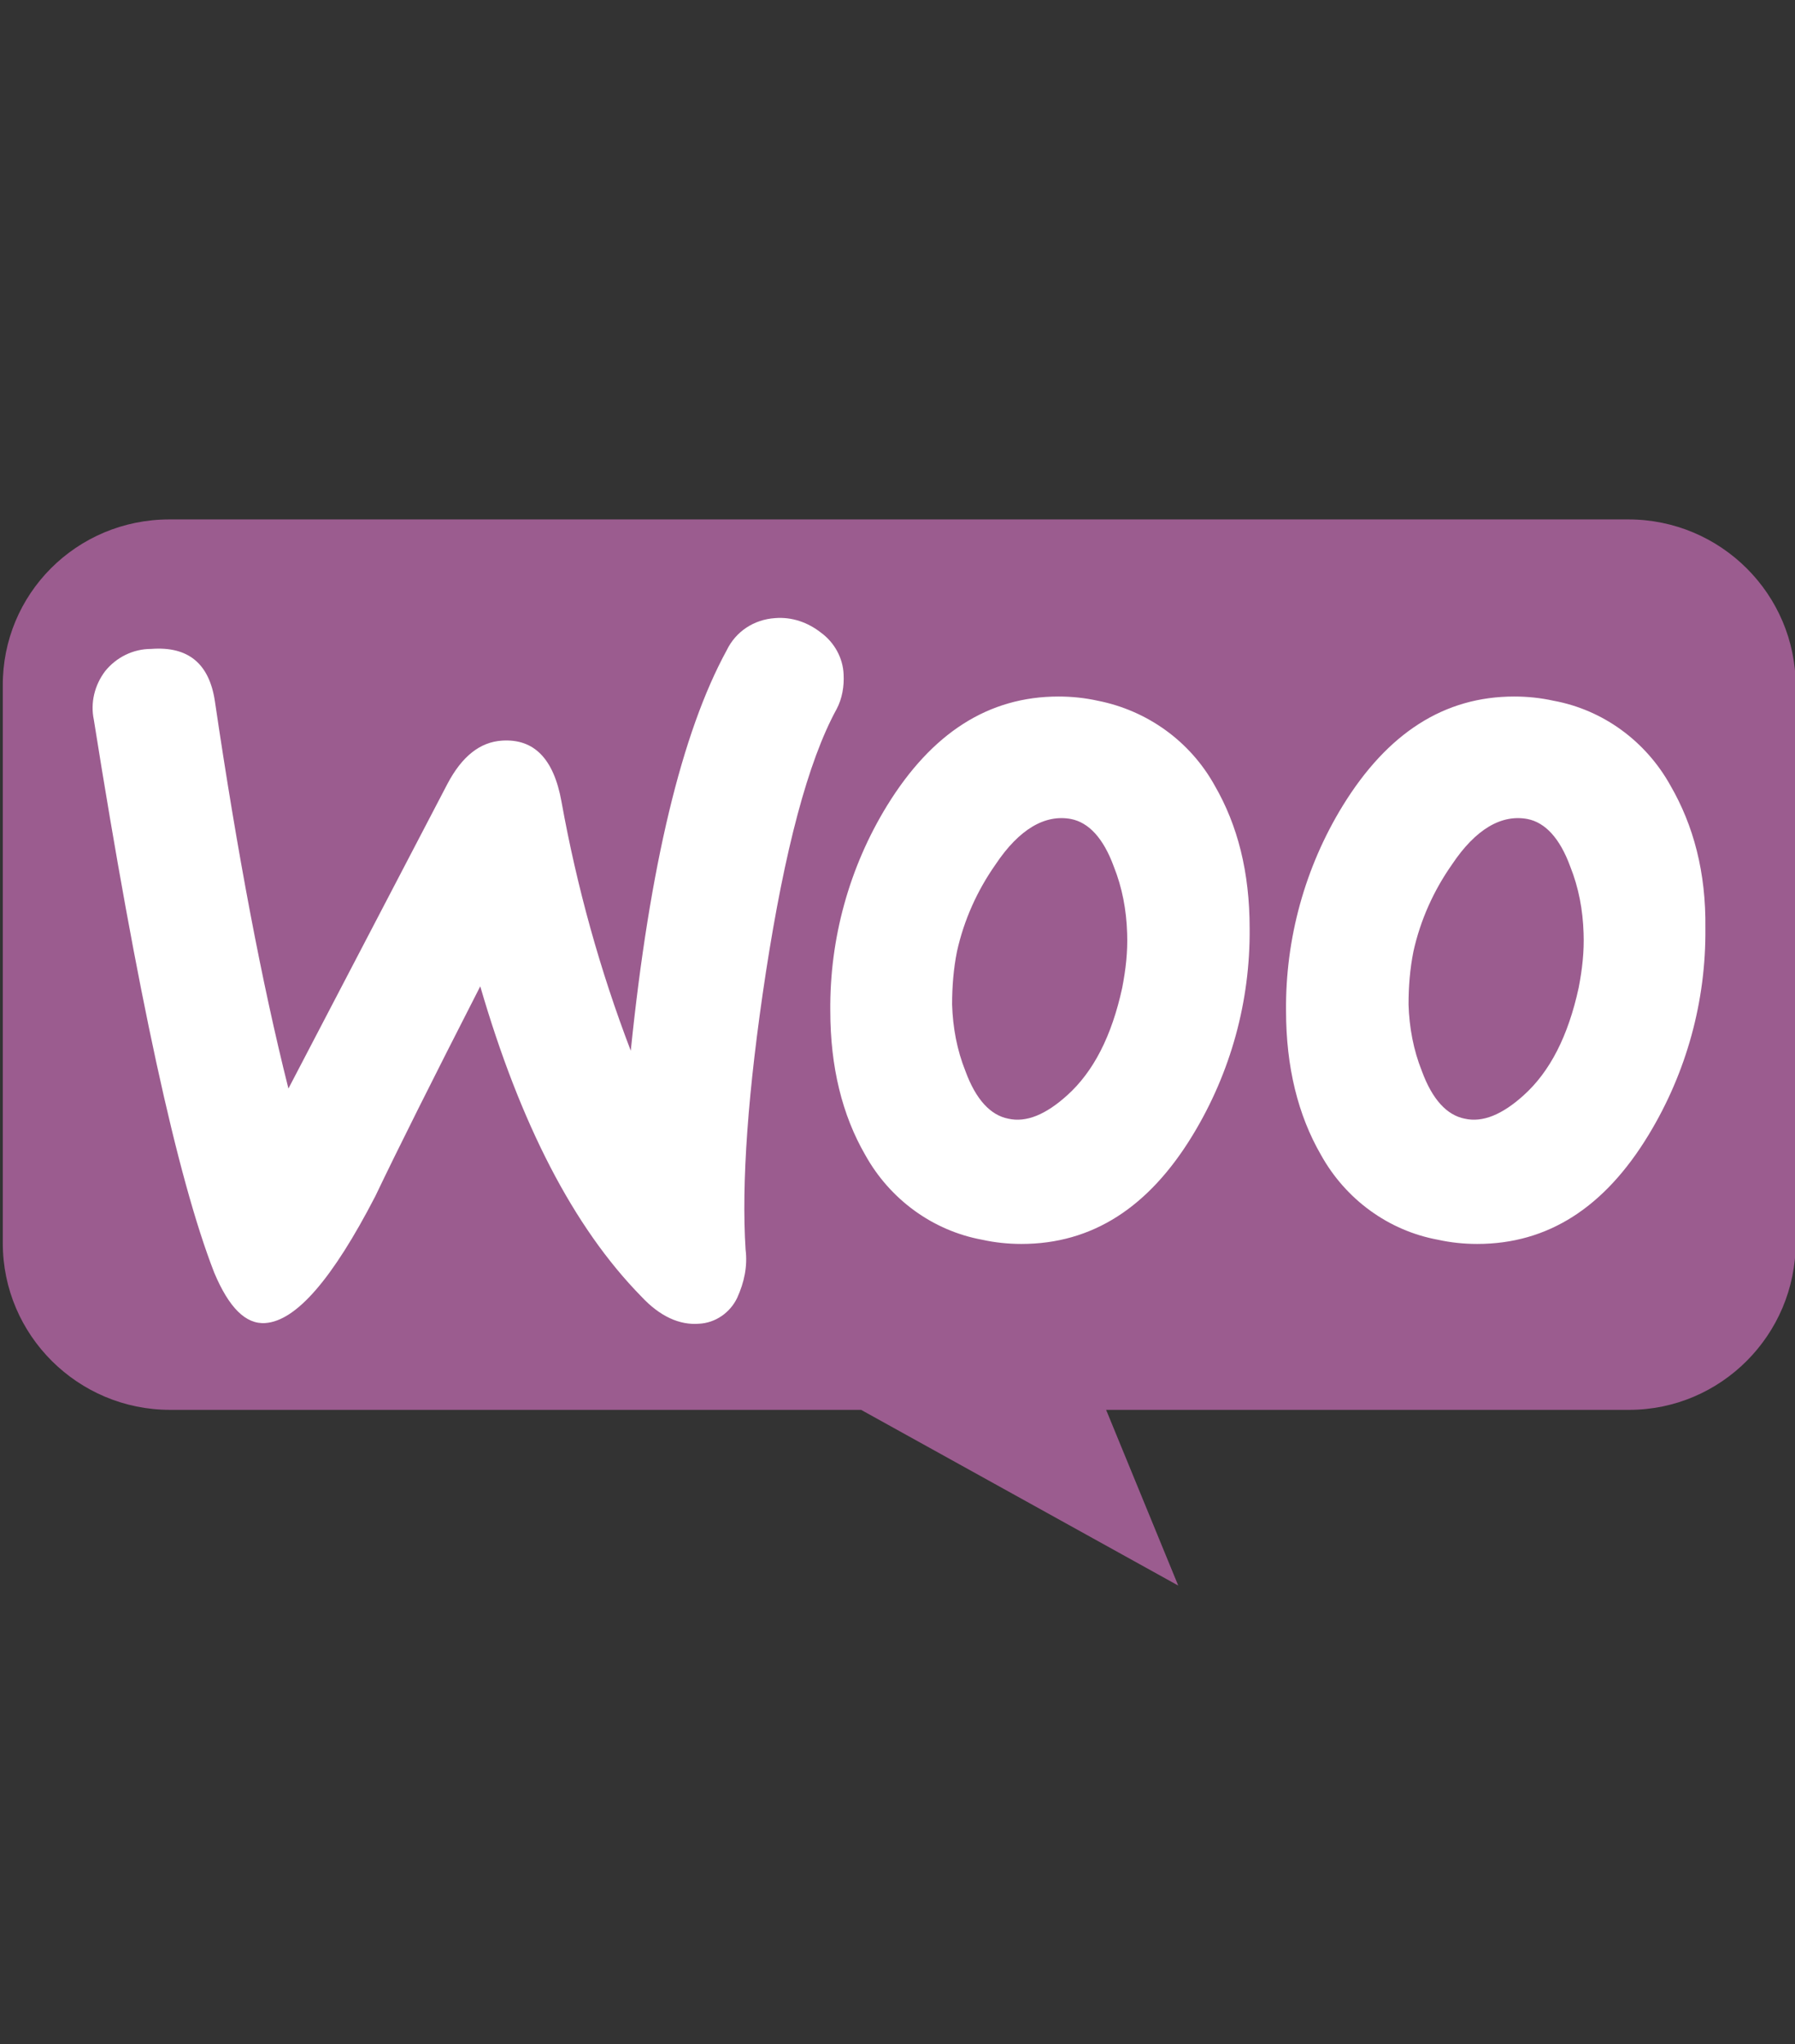
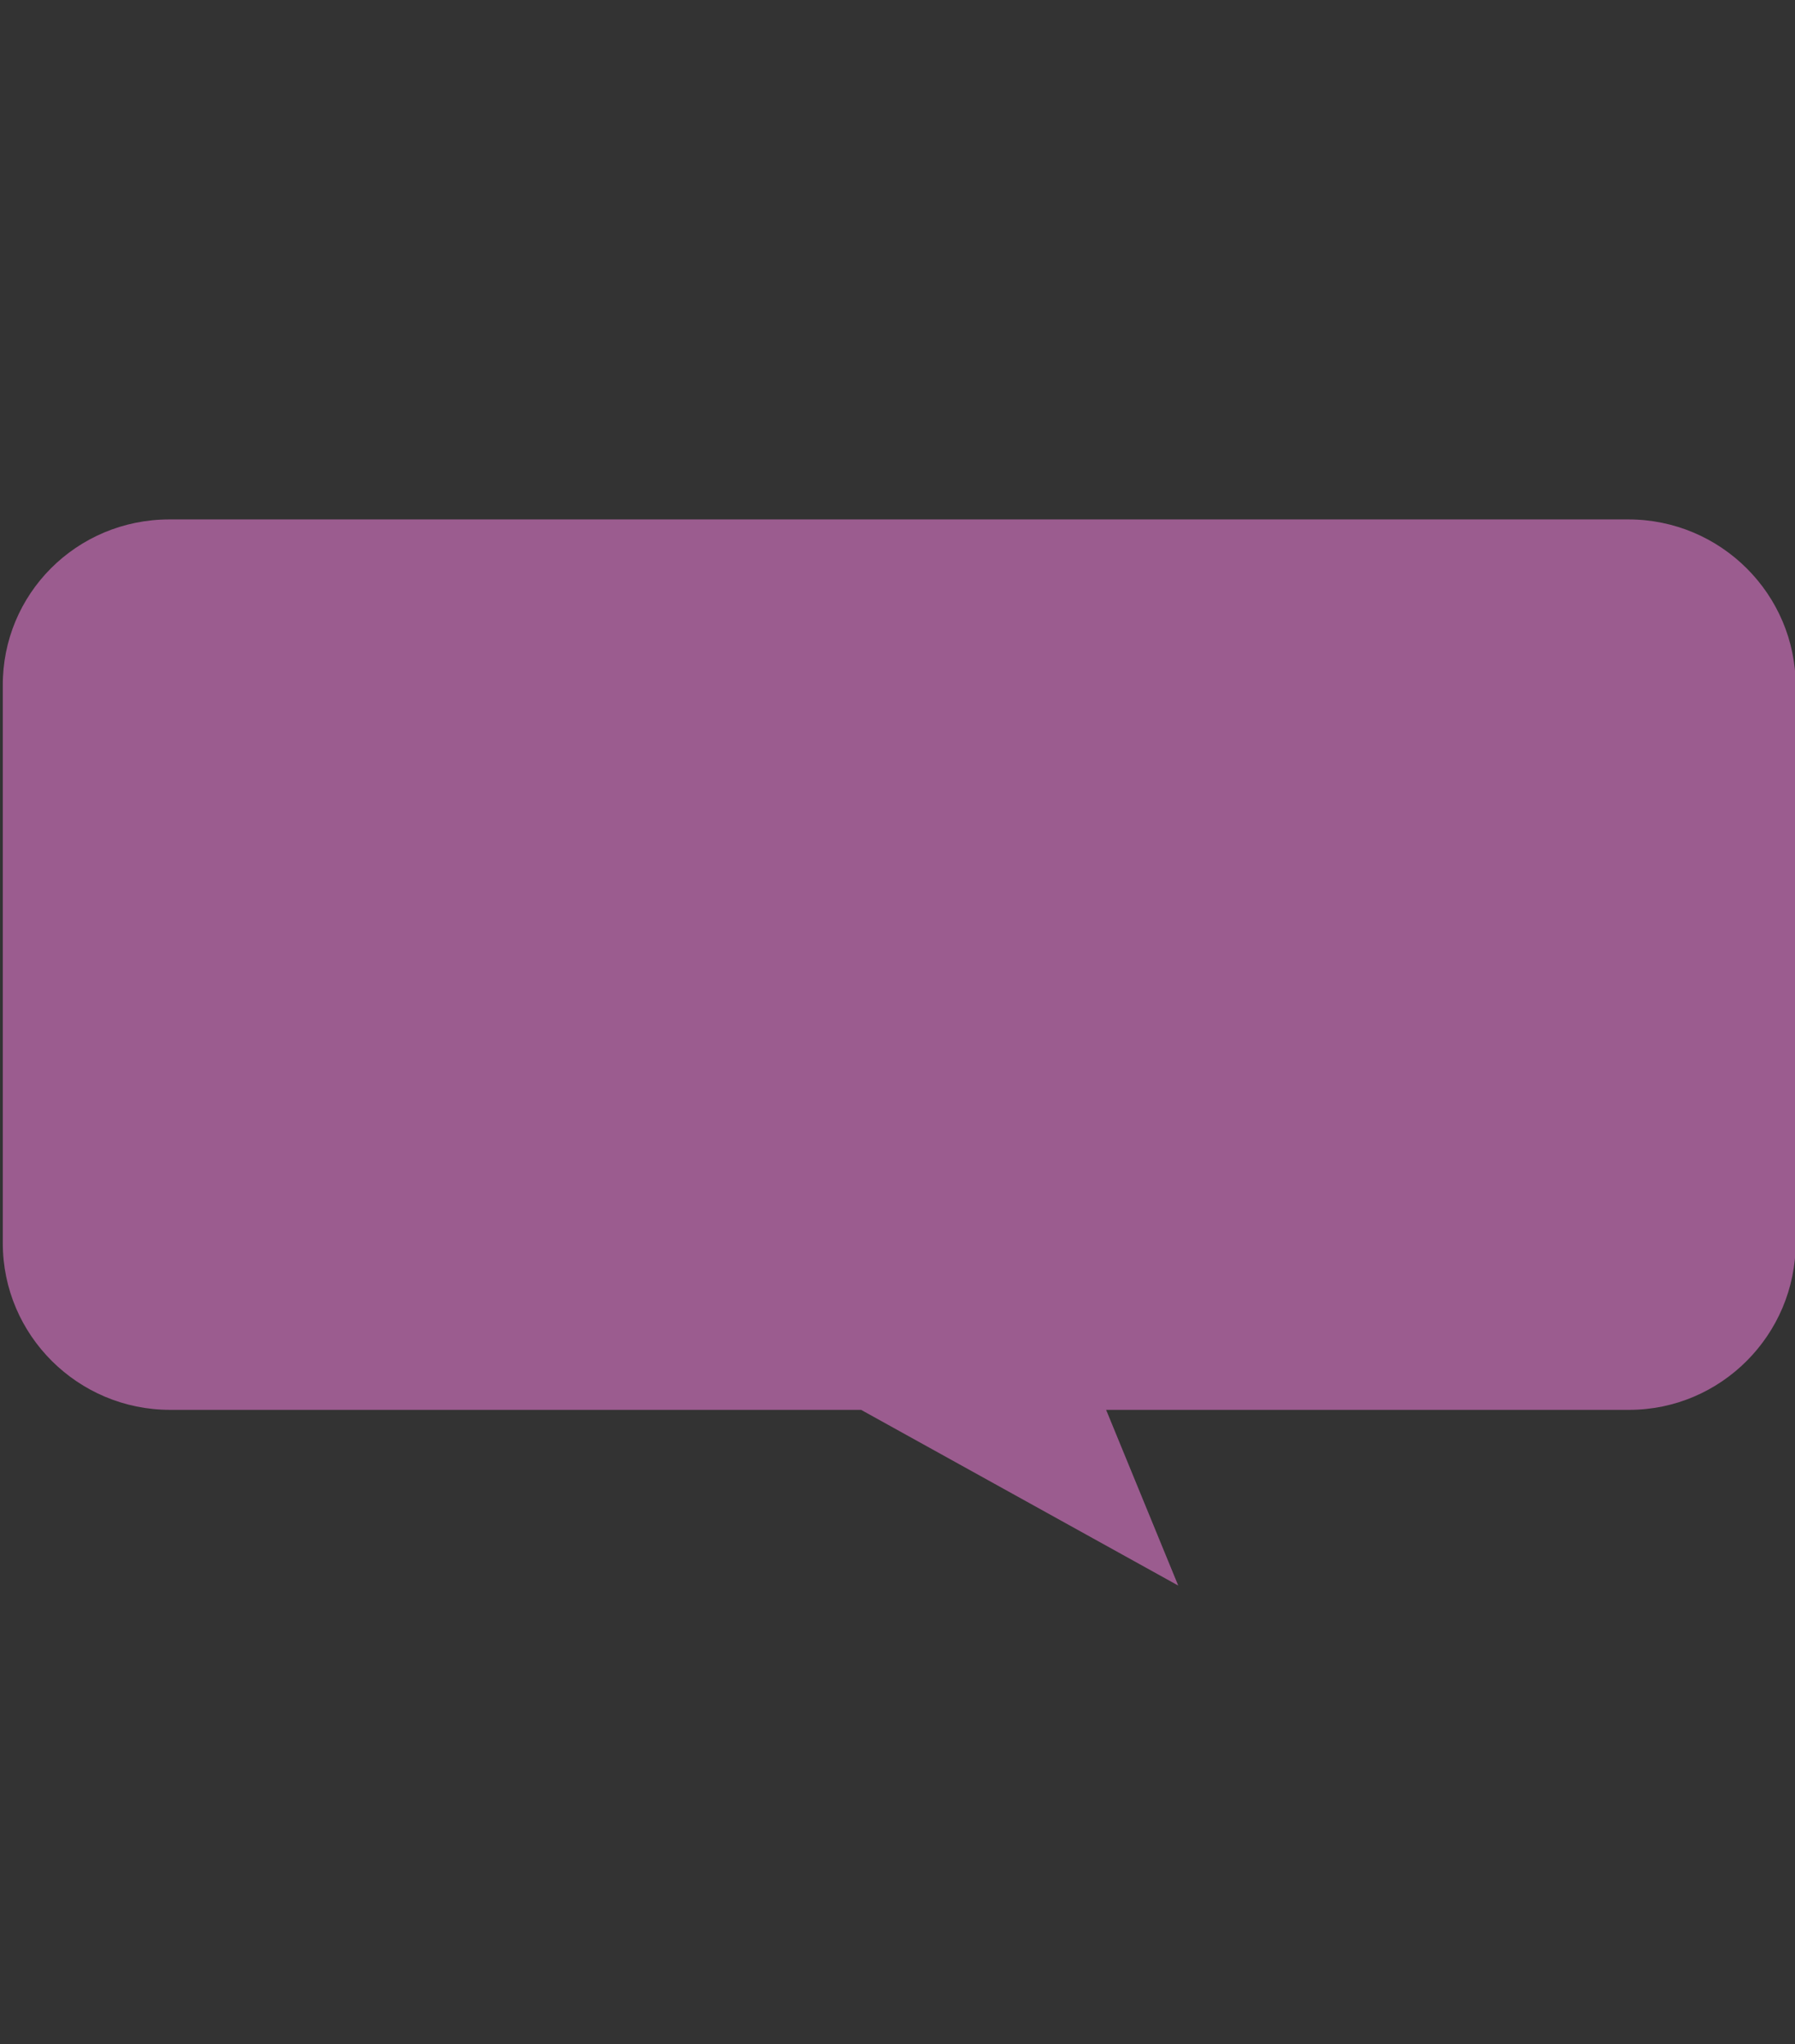
<svg xmlns="http://www.w3.org/2000/svg" version="1.1" id="Layer_1" x="0px" y="0px" viewBox="0 0 256.4 292" style="enable-background:new 0 0 256.4 292;" xml:space="preserve">
  <rect x="0" y="0" width="256.4" height="292" fill="#333333" stroke="none" />
  <style type="text/css">
	.st0{fill:#FFFFFF;fill-opacity:0;}
	.st1{fill:#9B5C8F;}
	.st2{fill:#FFFFFF;}
</style>
  <title>woo</title>
-   <rect class="st0" width="256" height="292" />
  <g>
-     <path class="st1" d="M24.2,74.2h208.4c13.2,0,23.9,10.7,23.9,23.8c0,0,0,0,0,0v79.5c0,13.2-10.7,23.9-23.8,23.9c0,0,0,0,0,0h-74.7   l10.3,25.1L123,201.4H24.3c-13.2,0-23.9-10.7-23.9-23.8c0,0,0,0,0,0V98C0.3,84.9,10.9,74.2,24.2,74.2   C24.1,74.2,24.1,74.2,24.2,74.2z" />
-     <path class="st2" d="M15,95.9c1.6-2,4-3.2,6.6-3.2c5.3-0.4,8.3,2.1,9.1,7.5c3.2,21.7,6.7,40.2,10.5,55.3L63.9,112   c2.1-4,4.7-6,7.8-6.2c4.6-0.3,7.4,2.6,8.5,8.7c2.2,12.2,5.5,24.1,9.9,35.6c2.7-26.4,7.3-45.5,13.7-57.2c1.3-2.7,3.9-4.4,6.9-4.6   c2.4-0.2,4.7,0.6,6.6,2.1c1.9,1.4,3.1,3.6,3.2,5.9c0.1,1.7-0.2,3.5-1,5c-4.1,7.5-7.4,20.1-10.1,37.6c-2.6,17-3.5,30.2-2.9,39.6   c0.3,2.4-0.2,4.7-1.2,6.9c-1,2.1-3.1,3.6-5.5,3.7c-2.7,0.2-5.5-1-8.2-3.9c-9.7-9.9-17.3-24.7-23-44.3c-6.8,13.3-11.8,23.3-15,30   c-6.1,11.8-11.3,17.8-15.7,18.1c-2.8,0.2-5.2-2.2-7.3-7.2c-5.3-13.6-11-40-17.2-79C12.9,100.4,13.5,97.9,15,95.9z M238.6,112.2   c-3.5-6.3-9.6-10.8-16.7-12.1c-1.8-0.4-3.7-0.6-5.6-0.6c-10,0-18.1,5.2-24.5,15.6c-5.4,8.8-8.2,19-8.1,29.3c0,8,1.7,14.9,5,20.6   c3.5,6.3,9.6,10.8,16.7,12.1c1.8,0.4,3.7,0.6,5.6,0.6c10.1,0,18.2-5.2,24.5-15.6c5.4-8.9,8.2-19.1,8.1-29.5   C243.7,124.6,241.9,117.9,238.6,112.2z M225.5,141.1c-1.5,6.9-4.1,12-7.9,15.4c-3,2.7-5.8,3.9-8.4,3.3c-2.5-0.5-4.6-2.7-6.1-6.8   c-1.2-3-1.8-6.2-1.9-9.5c0-2.6,0.2-5.1,0.7-7.6c1-4.5,2.9-8.7,5.5-12.4c3.4-5.1,7.1-7.2,10.8-6.5c2.5,0.5,4.6,2.7,6.1,6.8   c1.2,3,1.8,6.2,1.9,9.5C226.3,136,226,138.5,225.5,141.1L225.5,141.1z M173.5,112.2c-3.5-6.3-9.6-10.7-16.7-12.1   c-1.8-0.4-3.7-0.6-5.6-0.6c-10,0-18.1,5.2-24.5,15.6c-5.4,8.8-8.2,19-8.1,29.3c0,8,1.7,14.9,5,20.6c3.5,6.3,9.6,10.8,16.7,12.1   c1.8,0.4,3.7,0.6,5.6,0.6c10.1,0,18.2-5.2,24.5-15.6c5.4-8.9,8.2-19.1,8.1-29.5C178.5,124.6,176.8,117.9,173.5,112.2z M160.3,141.1   c-1.5,6.9-4.1,12-7.9,15.4c-3,2.7-5.8,3.9-8.4,3.3c-2.5-0.5-4.6-2.7-6.1-6.8c-1.2-3-1.8-6.2-1.9-9.5c0-2.6,0.2-5.1,0.7-7.6   c1-4.5,2.9-8.7,5.5-12.4c3.4-5.1,7.1-7.2,10.8-6.5c2.5,0.5,4.6,2.7,6.1,6.8c1.2,3,1.8,6.2,1.9,9.5   C161.1,136,160.8,138.5,160.3,141.1L160.3,141.1z" />
+     <path class="st1" d="M24.2,74.2h208.4c13.2,0,23.9,10.7,23.9,23.8c0,0,0,0,0,0v79.5c0,13.2-10.7,23.9-23.8,23.9h-74.7   l10.3,25.1L123,201.4H24.3c-13.2,0-23.9-10.7-23.9-23.8c0,0,0,0,0,0V98C0.3,84.9,10.9,74.2,24.2,74.2   C24.1,74.2,24.1,74.2,24.2,74.2z" />
  </g>
</svg>